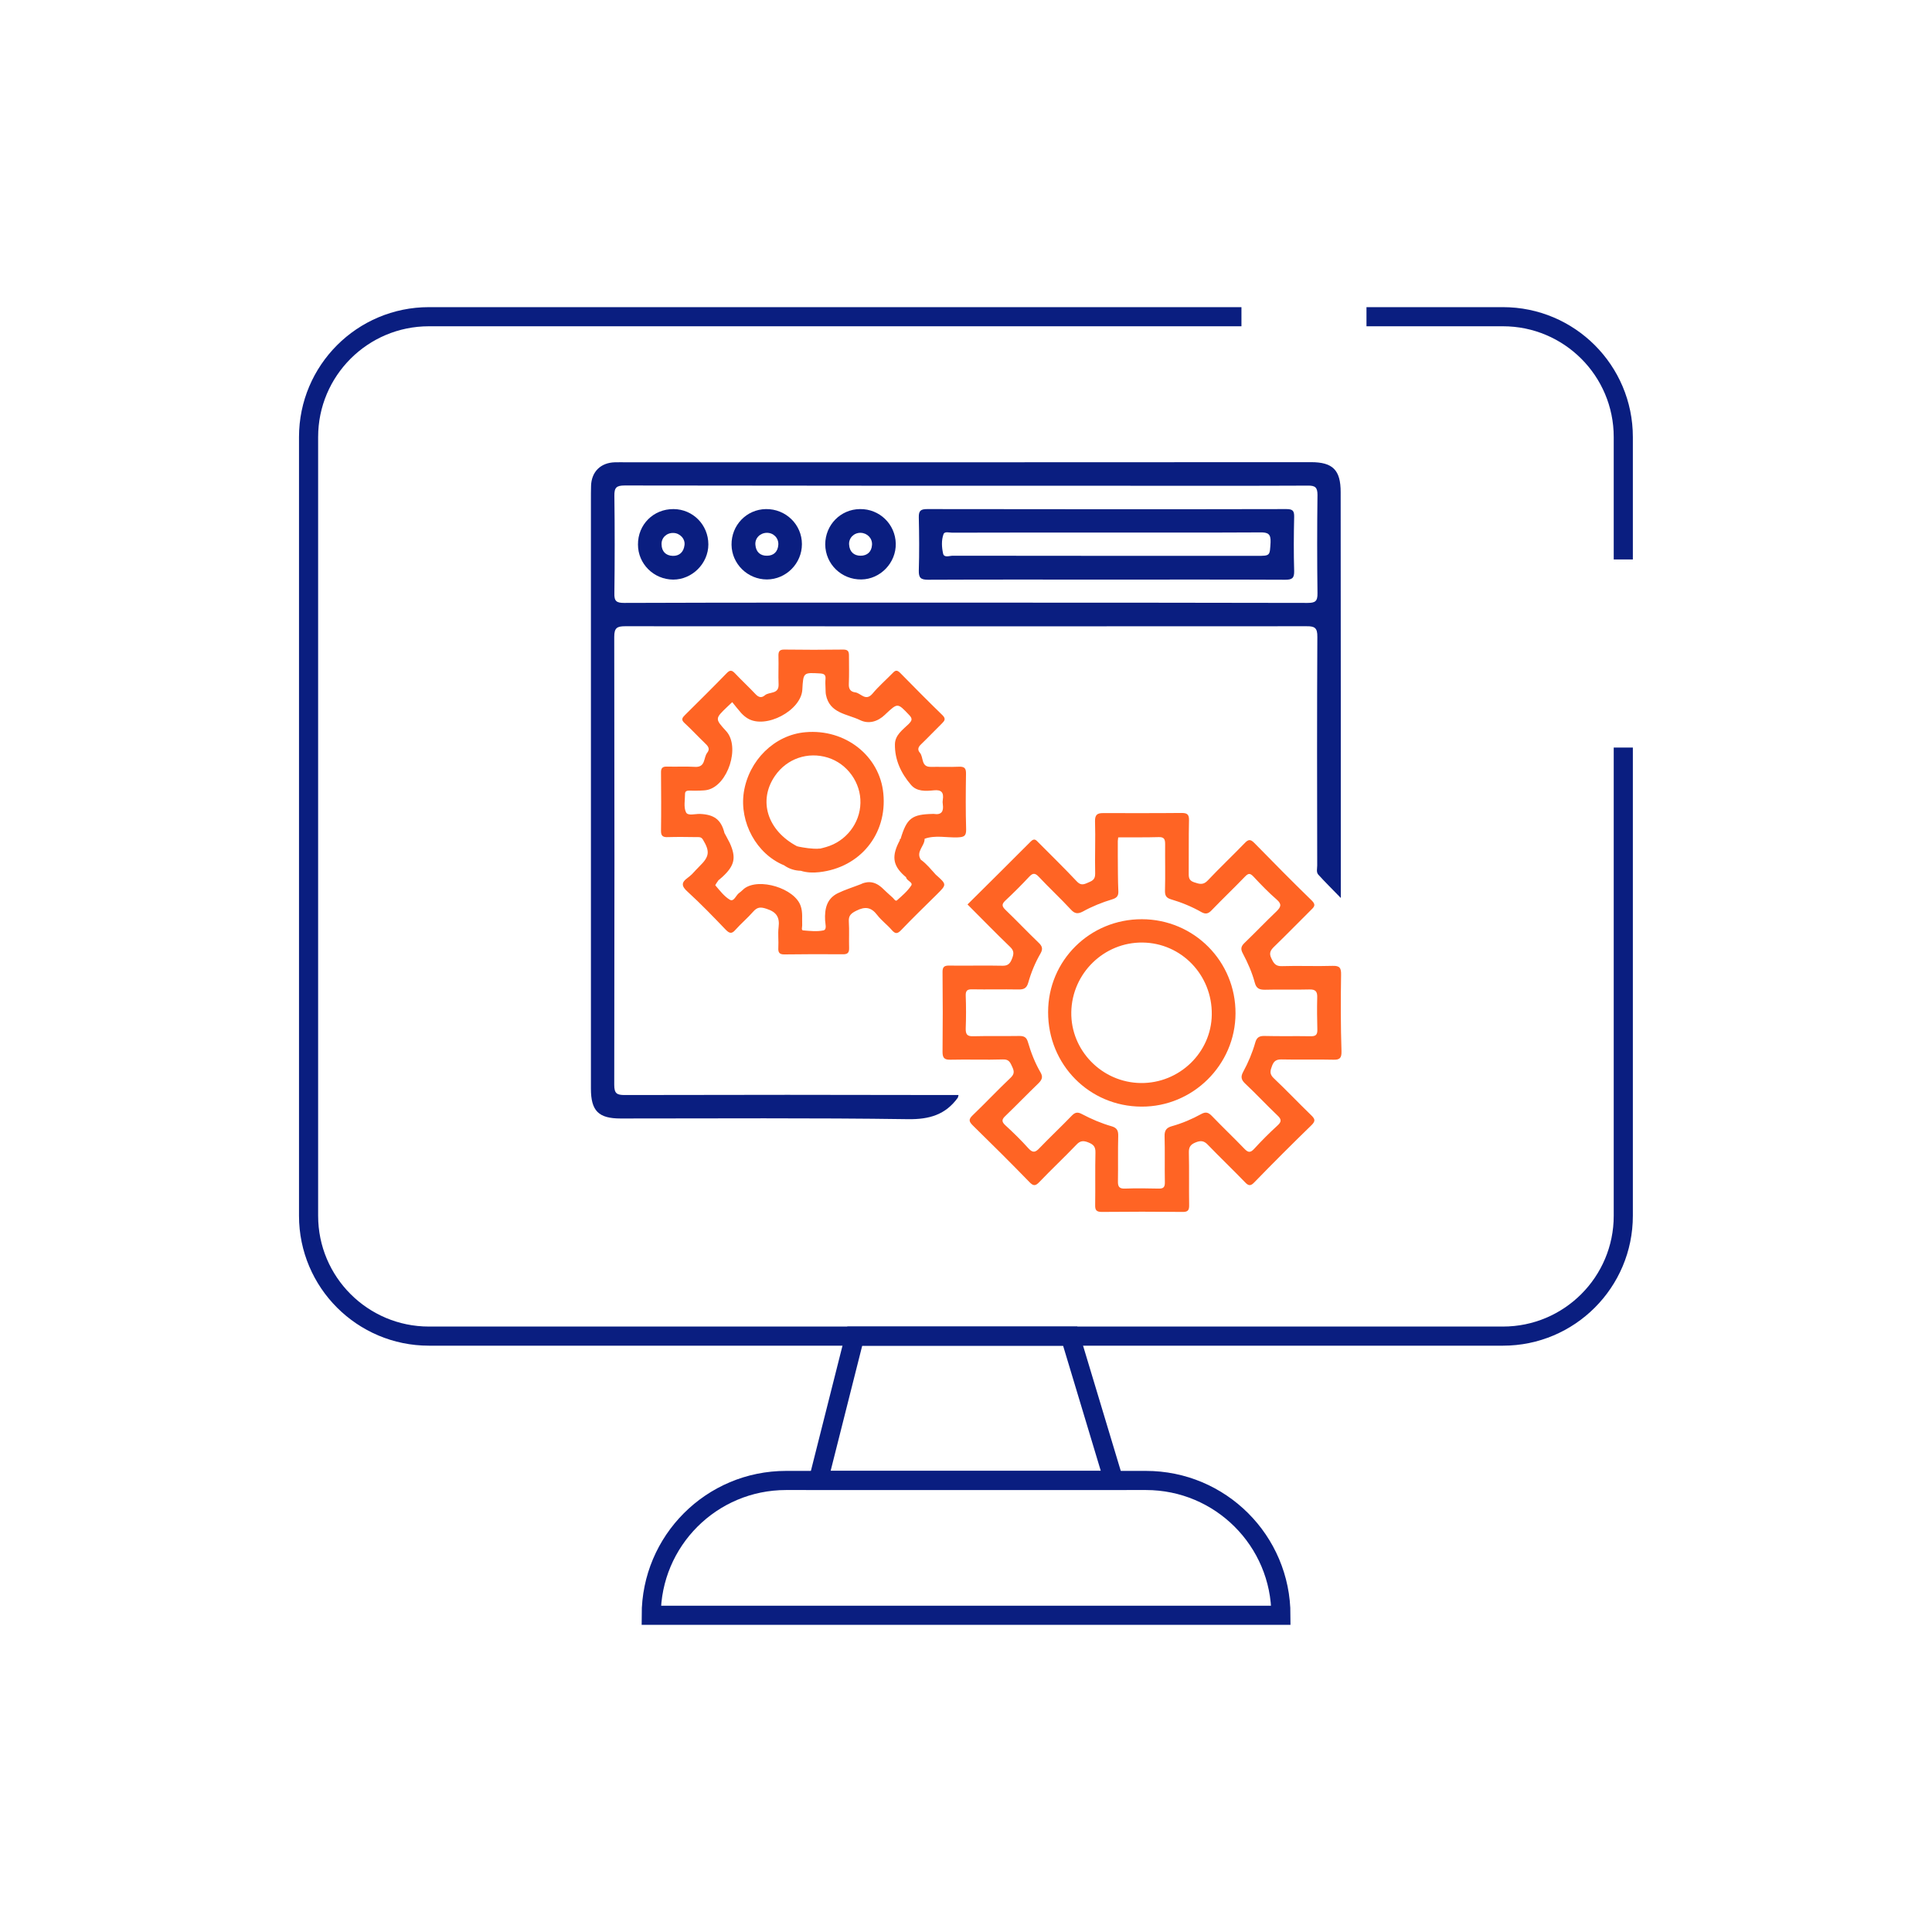
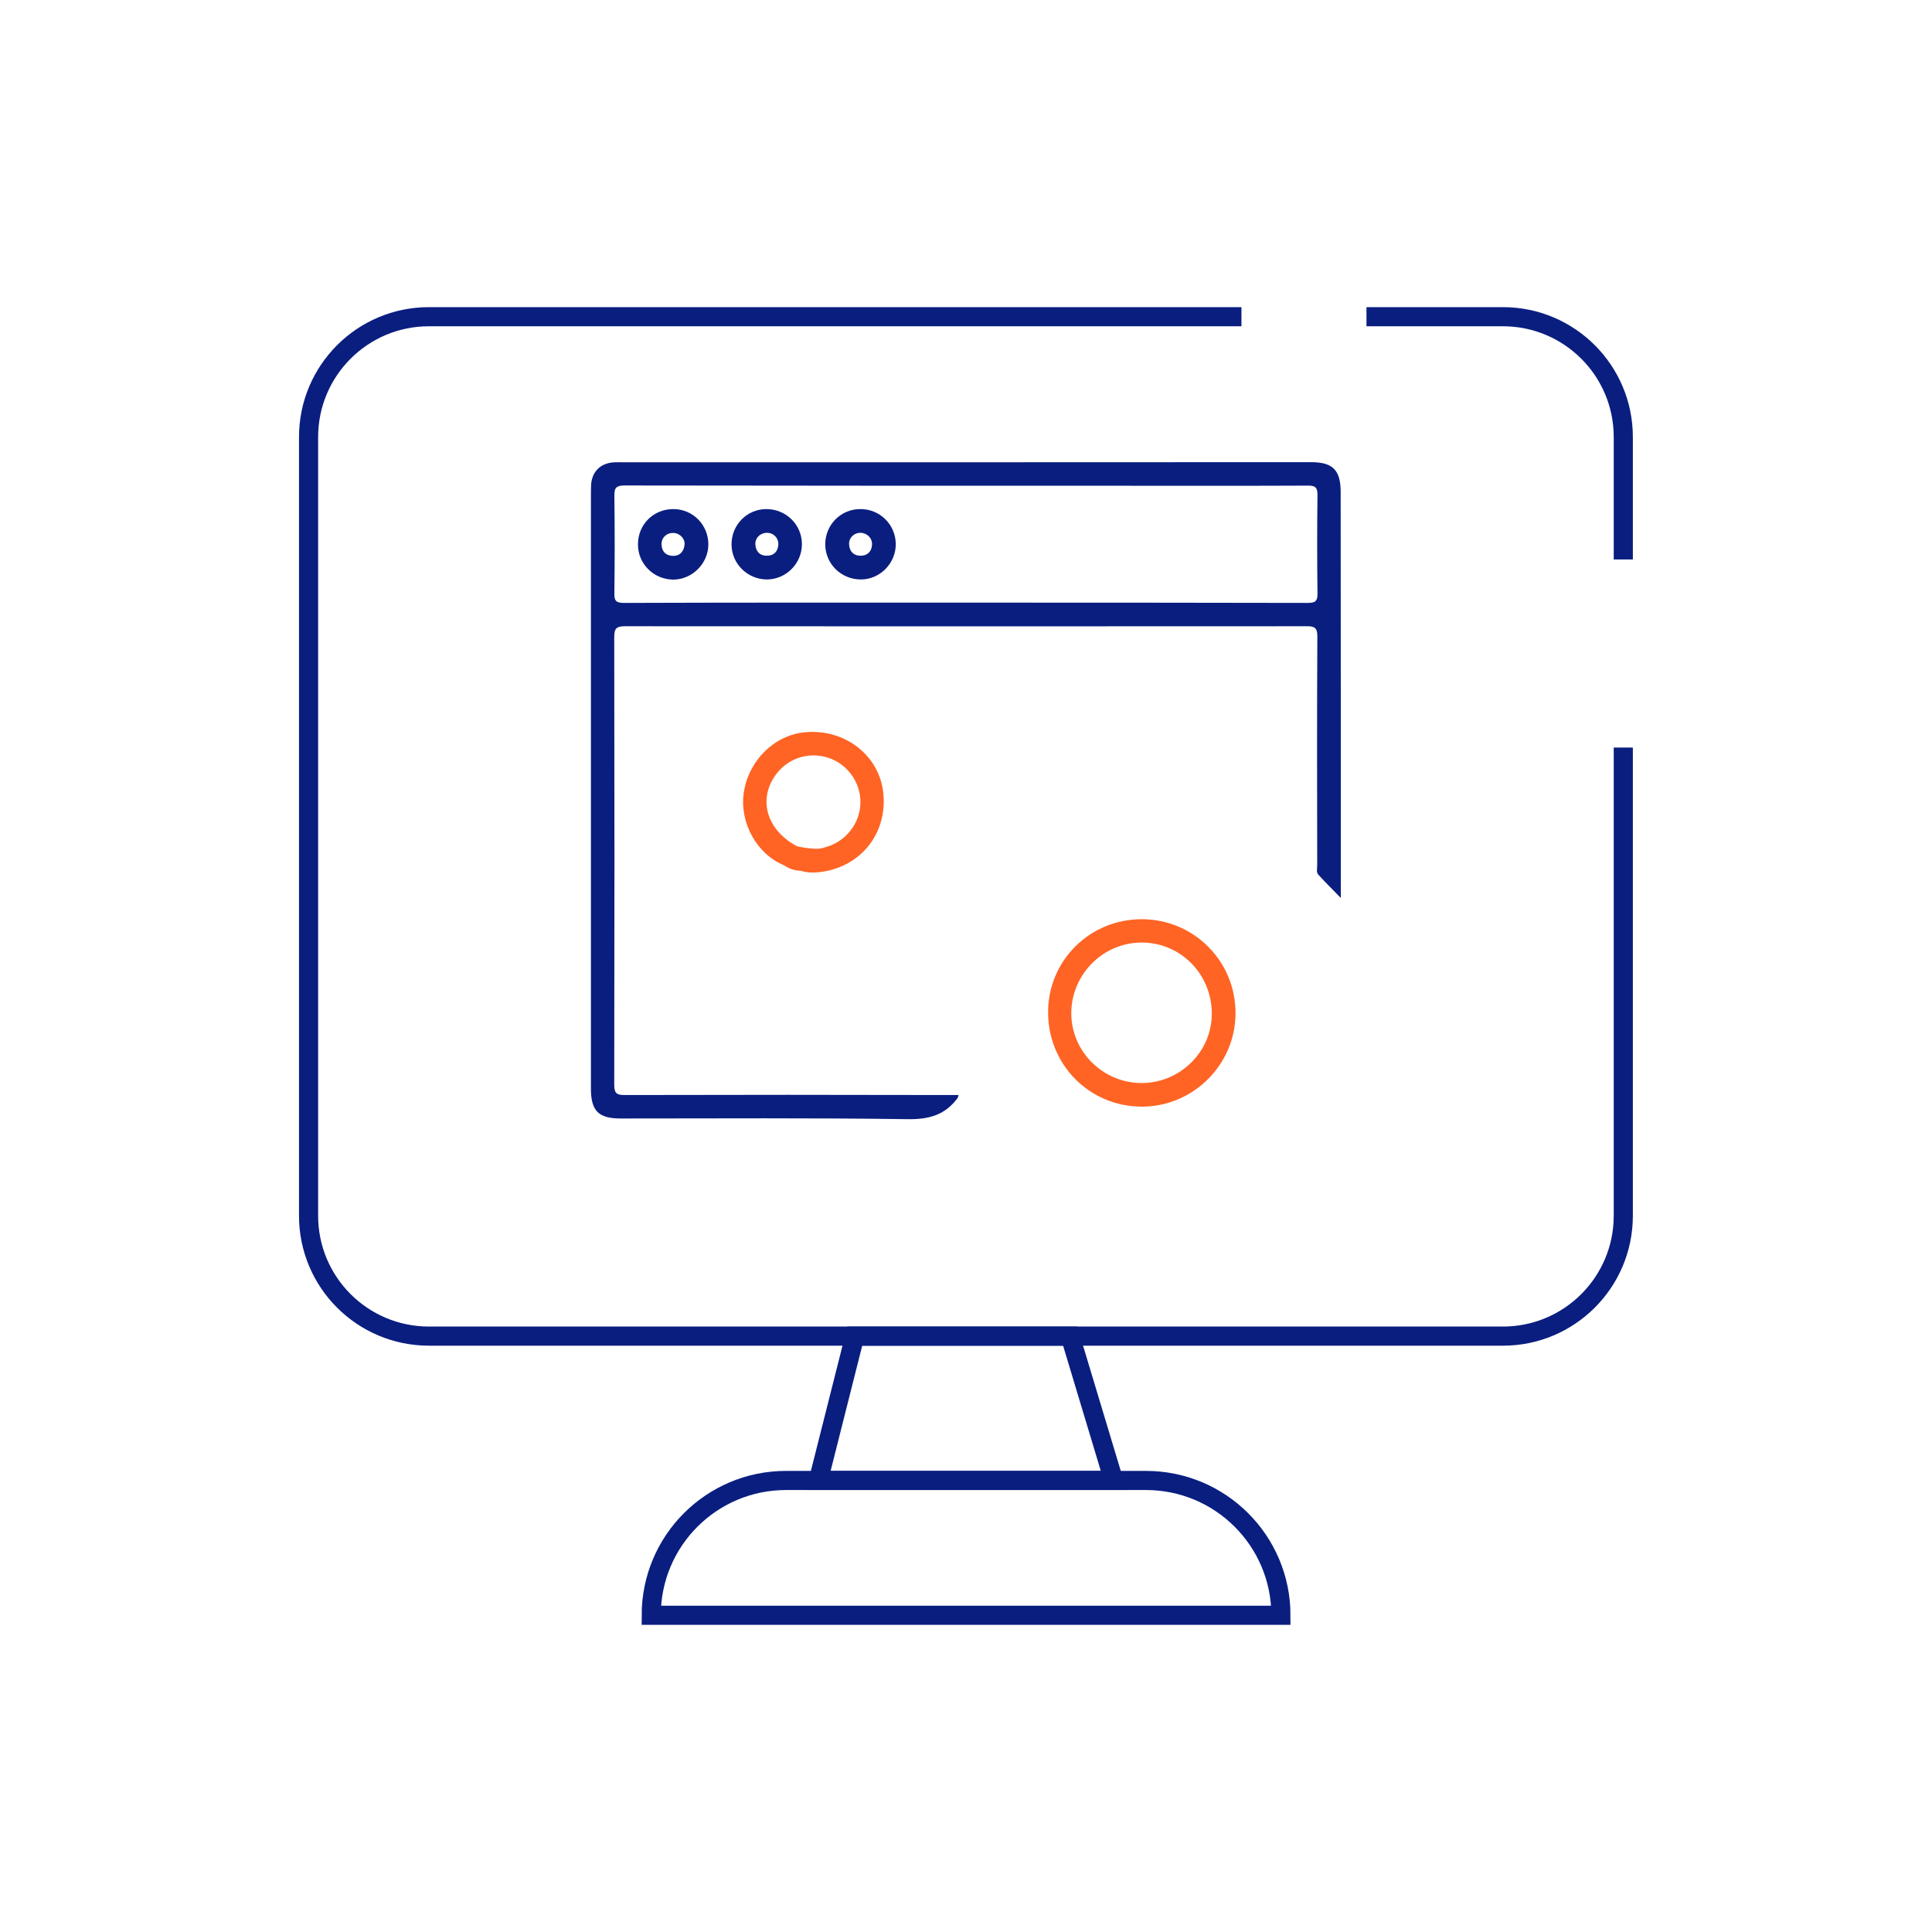
<svg xmlns="http://www.w3.org/2000/svg" version="1.1" x="0px" y="0px" viewBox="0 0 140 140" style="enable-background:new 0 0 140 140;" xml:space="preserve">
  <style type="text/css">
	.st0{fill:#F5F5F5;}
	.st1{fill:#FAFAFA;}
	.st2{fill:#E0E0E0;}
	.st3{fill:#1A2E35;}
	.st4{fill:#ECECEC;}
	.st5{fill:#375A64;}
	.st6{fill:#FF6424;}
	.st7{fill:#FFFFFF;}
	.st8{fill:none;}
	.st9{fill:none;stroke:#375A64;stroke-width:3.833;stroke-miterlimit:10;}
	.st10{fill:none;stroke:#375A64;stroke-width:3.676;stroke-miterlimit:10;}
	.st11{fill:none;stroke:#FF6424;stroke-width:3.405;stroke-linecap:round;stroke-miterlimit:10;}
	.st12{fill:url(#SVGID_1_);}
	.st13{fill:none;stroke:#999999;stroke-width:1.138;stroke-linecap:round;stroke-linejoin:round;}
	.st14{fill:none;stroke:#999999;stroke-width:1.138;stroke-linecap:round;stroke-linejoin:round;stroke-dasharray:6.497,6.497;}
	.st15{fill:none;stroke:#999999;stroke-width:1.138;stroke-linecap:round;stroke-linejoin:round;stroke-dasharray:7.143,7.143;}
	.st16{fill:none;stroke:#999999;stroke-width:1.138;stroke-linecap:round;stroke-linejoin:round;stroke-dasharray:3.906,3.906;}
	.st17{fill:none;stroke:#999999;stroke-width:1.138;stroke-linecap:round;stroke-linejoin:round;stroke-dasharray:6.379,6.379;}
	.st18{fill:none;stroke:#999999;stroke-width:1.138;stroke-linecap:round;stroke-linejoin:round;stroke-dasharray:6.605,6.605;}
	.st19{fill:none;stroke:#999999;stroke-width:1.138;stroke-linecap:round;stroke-linejoin:round;stroke-dasharray:5.344,5.344;}
	.st20{fill:none;stroke:#999999;stroke-width:1.138;stroke-linecap:round;stroke-linejoin:round;stroke-dasharray:6.457,6.457;}
	.st21{fill:none;stroke:#999999;stroke-width:1.138;stroke-linecap:round;stroke-linejoin:round;stroke-dasharray:5.48,5.48;}
	.st22{fill:none;stroke:#999999;stroke-width:1.138;stroke-linecap:round;stroke-linejoin:round;stroke-dasharray:7.662,7.662;}
	.st23{opacity:0.23;fill:#ECECEC;}
	.st24{fill:#7E87AA;}
	.st25{fill:#BDC6ED;}
	.st26{fill:none;stroke:#999999;stroke-width:1.115;stroke-linecap:round;stroke-linejoin:round;stroke-miterlimit:10;}
	.st27{fill:#051A7D;}
	.st28{fill:#999999;}
	.st29{fill:none;stroke:#FFF7F2;stroke-width:1.917;stroke-linecap:round;stroke-linejoin:round;stroke-miterlimit:10;}
	.st30{fill:none;stroke:#2F130C;stroke-width:1.511;stroke-linecap:round;stroke-linejoin:round;stroke-miterlimit:10;}
	.st31{fill:none;stroke:#2F130C;stroke-width:0.9;stroke-linecap:round;stroke-linejoin:round;stroke-miterlimit:10;}
	.st32{fill:none;stroke:#2F130C;stroke-width:1.442;stroke-linecap:round;stroke-linejoin:round;stroke-miterlimit:10;}
	.st33{fill:#FF735E;}
	.st34{fill:#2F130C;}
	.st35{fill:none;stroke:#FFF7F2;stroke-width:1.83;stroke-linecap:round;stroke-linejoin:round;stroke-miterlimit:10;}
	.st36{fill:#FFBD46;}
	.st37{fill:none;stroke:#BDC6ED;stroke-width:1.138;stroke-miterlimit:10;}
	.st38{fill:none;stroke:#2F130C;stroke-width:1.673;stroke-linecap:round;stroke-linejoin:round;stroke-miterlimit:10;}
	.st39{fill:none;stroke:#999999;stroke-width:1.138;stroke-linecap:round;stroke-linejoin:round;stroke-dasharray:6.745,6.745;}
	.st40{fill:none;stroke:#999999;stroke-width:1.138;stroke-linecap:round;stroke-linejoin:round;stroke-dasharray:6.564,6.564;}
	.st41{fill:none;stroke:#999999;stroke-width:1.138;stroke-linecap:round;stroke-linejoin:round;stroke-dasharray:6.577,6.577;}
	.st42{fill:#FF4F5B;}
	.st43{opacity:0.5;}
	.st44{opacity:0.5;fill:#FFFFFF;}
	.st45{fill:#FFFFFF;stroke:#263238;stroke-width:1.138;stroke-miterlimit:10;}
	.st46{fill:none;stroke:#1A2E35;stroke-width:1.138;stroke-miterlimit:10;}
	.st47{opacity:0.2;}
	.st48{fill:none;stroke:#263238;stroke-width:1.138;stroke-linecap:round;stroke-linejoin:round;stroke-miterlimit:10;}
	.st49{fill:#263238;stroke:#263238;stroke-width:1.138;stroke-linecap:round;stroke-linejoin:round;stroke-miterlimit:10;}
	.st50{fill:#353F70;}
	.st51{fill:#9192FF;}
	.st52{fill:#0A1E80;}
	.st53{fill:none;stroke:#263238;stroke-width:1.053;stroke-linecap:round;stroke-linejoin:round;stroke-miterlimit:10;}
	.st54{fill:none;stroke:#BDC6ED;stroke-width:3.159;stroke-linejoin:round;}
	.st55{fill:none;stroke:#BDC6ED;stroke-width:3.159;stroke-linejoin:round;stroke-dasharray:5.894,5.894;}
	.st56{fill:none;stroke:#BDC6ED;stroke-width:3.159;stroke-linejoin:round;stroke-dasharray:7.072,7.072;}
	.st57{fill:none;stroke:#BDC6ED;stroke-width:3.159;stroke-linejoin:round;stroke-dasharray:7.44,7.44;}
	.st58{fill:#FFFFFF;stroke:#263238;stroke-width:1.053;stroke-miterlimit:10;}
	.st59{opacity:0.7;}
	.st60{opacity:0.3;clip-path:url(#XMLID_00000121994154527810086120000011548290102600516773_);}
	.st61{opacity:0.7;fill:#EA460C;}
	.st62{fill:#FF6424;stroke:#263238;stroke-width:1.053;stroke-linecap:round;stroke-linejoin:round;stroke-miterlimit:10;}
	.st63{fill:#FFFFFF;stroke:#263238;stroke-width:1.053;stroke-linecap:round;stroke-linejoin:round;stroke-miterlimit:10;}
	.st64{fill:#263238;}
	.st65{opacity:0.4;clip-path:url(#XMLID_00000164498854669716625000000012215701467983760794_);fill:#FFFFFF;}
	.st66{opacity:0.4;clip-path:url(#XMLID_00000049938245854522940060000004209877010062267303_);fill:#FFFFFF;}
	.st67{fill:#263238;stroke:#263238;stroke-width:1.053;stroke-linecap:round;stroke-linejoin:round;stroke-miterlimit:10;}
	.st68{opacity:0.4;clip-path:url(#XMLID_00000179637410198275263300000000381170991627378056_);fill:#FFFFFF;}
	.st69{fill:none;stroke:#FFFFFF;stroke-width:1.053;stroke-linecap:round;stroke-linejoin:round;stroke-miterlimit:10;}
	.st70{opacity:0.3;clip-path:url(#XMLID_00000094577071664776360710000003513294555407272609_);fill:#EA460C;fill-opacity:0.7;}
	.st71{fill:#999999;stroke:#263238;stroke-width:1.053;stroke-linecap:round;stroke-linejoin:round;stroke-miterlimit:10;}
	.st72{fill:#BFBFBF;stroke:#263238;stroke-width:1.053;stroke-linecap:round;stroke-linejoin:round;stroke-miterlimit:10;}
	.st73{fill:#757575;stroke:#263238;stroke-width:1.053;stroke-linecap:round;stroke-linejoin:round;stroke-miterlimit:10;}
	.st74{fill:#FF735D;}
	.st75{fill:none;stroke:#263238;stroke-width:1.053;stroke-linecap:round;stroke-linejoin:round;}
	.st76{clip-path:url(#XMLID_00000060714540152210976420000012288881808720887197_);}
	
		.st77{clip-path:url(#XMLID_00000072989528074706720280000004223183143976853429_);fill:#263238;stroke:#263238;stroke-width:1.053;stroke-linecap:round;stroke-linejoin:round;stroke-miterlimit:10;}
	.st78{fill:#FFFFFF;stroke:#263238;stroke-width:1.053;stroke-linecap:round;stroke-linejoin:round;}
	.st79{clip-path:url(#XMLID_00000059286051953417541670000013662293034711895484_);}
	.st80{fill:#92E3A9;}
	.st81{opacity:0.6;fill:#FFFFFF;}
	.st82{clip-path:url(#XMLID_00000059286051953417541670000013662293034711895484_);fill:#92E3A9;}
	.st83{clip-path:url(#XMLID_00000059286051953417541670000013662293034711895484_);fill:#DEE3F6;}
	.st84{clip-path:url(#XMLID_00000059286051953417541670000013662293034711895484_);fill:#A6C0FF;}
	.st85{fill:#2E5AE5;}
	.st86{fill:#FEFEFE;}
	.st87{fill:#1A1A1A;}
	.st88{fill:#FFFFFF;stroke:#E0E0E0;stroke-width:1.053;stroke-miterlimit:10;}
	.st89{fill:none;stroke:#999999;stroke-width:1.032;stroke-linecap:round;stroke-linejoin:round;stroke-miterlimit:10;}
	.st90{fill:none;stroke:#999999;stroke-width:1.053;stroke-miterlimit:10;}
	.st91{fill:url(#SVGID_00000009589741306963008730000017418318777880977817_);}
	.st92{fill:none;stroke:#263238;stroke-width:1.261;stroke-linecap:round;stroke-linejoin:round;stroke-miterlimit:10;}
	.st93{fill:none;stroke:#263238;stroke-width:0.992;stroke-linecap:round;stroke-linejoin:round;stroke-miterlimit:10;}
	.st94{fill:none;stroke:#E0E0E0;stroke-width:0.528;stroke-miterlimit:10;}
	.st95{fill:#BFBFBF;}
	.st96{fill:none;stroke:#263238;stroke-linecap:round;stroke-miterlimit:10;}
	.st97{fill:#E06A58;}
	.st98{fill:#EA460C;stroke:#263238;stroke-width:1.053;stroke-linecap:round;stroke-linejoin:round;stroke-miterlimit:10;}
	.st99{fill:#0A2240;}
	.st100{fill:#F9A07B;}
	.st101{fill:#FF9045;}
	.st102{fill:#325F73;}
	.st103{fill:#0B2D50;}
	.st104{fill:#3C738C;}
	.st105{fill:#225570;}
	.st106{fill:none;stroke:#0B2D50;stroke-width:2;stroke-linecap:round;stroke-miterlimit:10;}
	.st107{fill:none;stroke:#CC454E;stroke-width:2;stroke-linecap:round;stroke-miterlimit:10;}
	.st108{fill:#262D40;}
	.st109{fill:#CC454E;}
	.st110{fill:#E8729B;}
	.st111{fill:#EA460C;}
	.st112{fill:none;stroke:#EA460C;stroke-width:2;stroke-linecap:round;stroke-miterlimit:10;}
	.st113{fill:none;stroke:#CC454E;stroke-linecap:round;stroke-miterlimit:10;}
	.st114{fill:#DEE3F6;}
	.st115{fill:#CE0A0A;}
	.st116{fill:none;stroke:#000000;stroke-width:3.786;stroke-linecap:round;stroke-miterlimit:10;}
	.st117{fill:none;stroke:#000000;stroke-width:3.786;stroke-linecap:round;stroke-linejoin:round;stroke-miterlimit:10;}
	.st118{fill:none;stroke:#CE0A0A;stroke-width:2;stroke-linecap:round;stroke-miterlimit:10;}
	.st119{fill:none;stroke:#CE0A0A;stroke-width:2;stroke-linecap:round;stroke-linejoin:round;stroke-miterlimit:10;}
	.st120{opacity:0.3;}
	.st121{fill:#EAEAEA;}
	.st122{fill:#AAAAAA;}
	.st123{fill:none;stroke:#263238;stroke-width:0.967;stroke-linecap:round;stroke-linejoin:round;stroke-miterlimit:10;}
	.st124{fill:#9FA7C1;}
	.st125{fill:#FFC19D;}
	.st126{fill:#B53A0F;}
	.st127{fill:#7F99BD;}
	.st128{fill:#FF9D8A;}
	.st129{fill:#04377D;}
	.st130{fill:#D9E1EB;}
	.st131{fill:#2A5590;}
	.st132{fill:#F5F7FA;}
	.st133{fill:#B4C3D8;}
	.st134{fill:#467A8C;}
	.st135{fill:#FFFFFF;stroke:#5C7DAA;stroke-width:0.918;stroke-miterlimit:10;}
	.st136{fill:#5C7DAA;}
	.st137{fill:#FF5E3F;}
	.st138{fill:none;stroke:#263238;stroke-width:0.727;stroke-linecap:round;stroke-linejoin:round;stroke-miterlimit:10;}
	.st139{fill:none;stroke:#263238;stroke-width:1.045;stroke-linecap:round;stroke-linejoin:round;stroke-miterlimit:10;}
	.st140{fill:#FF9C6A;}
	.st141{fill:#1536AF;}
	.st142{opacity:0.4;}
	.st143{opacity:0.8;fill:#FFFFFF;}
	.st144{opacity:0.1;}
	.st145{opacity:0.7;fill:#BDC6ED;}
	.st146{opacity:0.4;fill:#FFFFFF;}
	.st147{fill:none;stroke:#263238;stroke-width:1.099;stroke-linecap:round;stroke-linejoin:round;stroke-miterlimit:10;}
	.st148{fill:#F0F0F0;}
	.st149{opacity:0.2;enable-background:new    ;}
	.st150{fill:#FFD6BE;}
	.st151{fill:#FFB394;}
	.st152{opacity:0.6;}
	.st153{fill:#BDC6ED;stroke:#263238;stroke-width:1.196;stroke-linecap:round;stroke-linejoin:round;stroke-miterlimit:10;}
	.st154{fill:none;stroke:#263238;stroke-width:0.715;stroke-linecap:round;stroke-linejoin:round;stroke-miterlimit:10;}
	.st155{fill:none;stroke:#263238;stroke-width:0.55;stroke-linecap:round;stroke-linejoin:round;stroke-miterlimit:10;}
	.st156{fill:none;stroke:#263238;stroke-width:0.93;stroke-linecap:round;stroke-linejoin:round;stroke-miterlimit:10;}
	.st157{fill:#B93500;}
	.st158{fill:#434343;}
	.st159{fill:none;stroke:#051A7D;stroke-width:0.975;stroke-miterlimit:10;}
	.st160{fill:none;stroke:#051A7D;stroke-width:0.748;stroke-linecap:round;stroke-miterlimit:10;}
	.st161{fill:#D79581;}
	.st162{fill:#A36456;}
	.st163{fill:#FAFAFA;stroke:#1A2E35;stroke-width:0.5;stroke-miterlimit:10;}
	.st164{fill:none;stroke:#E0E0E0;stroke-width:2.347;stroke-miterlimit:10;}
	.st165{opacity:0.5;fill:#E0E0E0;}
	.st166{fill:#3C4547;}
	.st167{fill:#505A5B;}
	.st168{fill:#222526;}
	.st169{fill:#FFFFFF;stroke:#9192FF;stroke-width:1.349;stroke-miterlimit:10;}
	.st170{fill:#FFFFFF;stroke:#9192FF;stroke-width:1.458;stroke-miterlimit:10;}
	.st171{fill:#EBEBFF;}
	.st172{fill:#FFBC96;}
	.st173{fill:#D28572;}
	.st174{fill:#E04914;}
	.st175{fill:#1B1B43;}
	.st176{opacity:0.3;fill:#1B1B43;}
	.st177{fill:#D1D1FF;}
	.st178{fill:#FFA121;}
	.st179{opacity:0.2;fill:#FE5B52;}
	.st180{fill:#C5C5FF;}
	.st181{fill:#DBDBDB;}
	.st182{fill:#E04B17;}
	.st183{fill:#FF794A;}
	.st184{fill:#3A3A3A;}
	.st185{fill:none;stroke:#9192FF;stroke-width:2.231;stroke-miterlimit:10;}
	.st186{fill:none;stroke:#0A1E80;stroke-width:1.386;stroke-miterlimit:10;}
	.st187{fill:none;stroke:#FF6424;stroke-width:1.5;stroke-miterlimit:10;}
	.st188{fill:#BCBCBC;}
	.st189{fill:#5B5B5B;}
	.st190{fill:none;stroke:#5B5B5B;stroke-miterlimit:10;}
	.st191{fill:none;stroke:#263238;stroke-width:0.877;stroke-linecap:round;stroke-linejoin:round;stroke-miterlimit:10;}
	.st192{fill:#1A2E35;stroke:#E0E0E0;stroke-miterlimit:10;}
	.st193{fill:#6675AA;}
	.st194{fill:#C27460;}
	.st195{fill:#7C4235;}
	.st196{fill:none;stroke:#263238;stroke-width:0.857;stroke-linecap:round;stroke-linejoin:round;stroke-miterlimit:10;}
	.st197{fill:#FFFFFF;stroke:#263238;stroke-width:1.149;stroke-miterlimit:10;}
	.st198{fill:#FFFFFF;stroke:#263238;stroke-width:1.216;stroke-miterlimit:10;}
	.st199{opacity:0.8;}
	.st200{fill-rule:evenodd;clip-rule:evenodd;fill:#E0E0E0;}
	.st201{fill:none;stroke:#999999;stroke-width:0.864;stroke-linecap:round;stroke-linejoin:round;stroke-miterlimit:10;}
	.st202{fill:none;stroke:#999999;stroke-width:0.882;stroke-miterlimit:10;}
	.st203{fill-rule:evenodd;clip-rule:evenodd;fill:#F5F5F5;}
	.st204{fill:#FFFFFF;stroke:#263238;stroke-width:0.878;stroke-miterlimit:10;}
	.st205{fill:none;stroke:#263238;stroke-width:0.878;stroke-linecap:round;stroke-linejoin:round;stroke-miterlimit:10;}
	.st206{fill:#173E49;}
	.st207{fill:#E24913;}
	.st208{fill:none;stroke:#FFC7BF;stroke-width:0.759;stroke-miterlimit:10;}
	.st209{fill:#C17560;}
	.st210{fill:#7C4236;}
	.st211{fill:#D83F09;}
	.st212{fill:none;stroke:#5B5B5B;stroke-width:1.214;stroke-miterlimit:10;}
	.st213{fill:none;stroke:#263238;stroke-width:0.866;stroke-linecap:round;stroke-linejoin:round;stroke-miterlimit:10;}
	.st214{fill:#FFFFFF;stroke:#263238;stroke-width:0.736;stroke-miterlimit:10;}
	.st215{fill:none;stroke:#263238;stroke-width:0.736;stroke-linecap:round;stroke-linejoin:round;stroke-miterlimit:10;}
	.st216{fill:none;stroke:#999999;stroke-width:1.171;stroke-linecap:round;stroke-linejoin:round;stroke-miterlimit:10;}
	.st217{fill:none;stroke:#999999;stroke-width:1.194;stroke-miterlimit:10;}
	.st218{fill:none;stroke:#999999;stroke-width:0.781;stroke-linecap:round;stroke-linejoin:round;stroke-miterlimit:10;}
	.st219{fill:none;stroke:#999999;stroke-width:0.797;stroke-miterlimit:10;}
	.st220{fill:#DCDCDC;}
	.st221{fill:#C8C8C8;}
	.st222{fill:#FFC800;}
	.st223{fill:#2B454E;}
	.st224{fill:#EA440A;}
	.st225{fill:#CE3500;}
	.st226{fill:none;stroke:#263238;stroke-width:1.006;stroke-linecap:round;stroke-linejoin:round;stroke-miterlimit:10;}
	.st227{fill:#FFFFFF;stroke:#263238;stroke-width:0.855;stroke-miterlimit:10;}
	.st228{fill:none;stroke:#263238;stroke-width:0.855;stroke-linecap:round;stroke-linejoin:round;stroke-miterlimit:10;}
	.st229{fill:none;stroke:#0A1E80;stroke-width:1.967;stroke-linecap:round;stroke-miterlimit:10;}
	.st230{fill:#FDFDFD;}
	.st231{fill:#57585D;}
	.st232{fill:url(#SVGID_00000055700266698104356010000010450114019783168419_);}
	.st233{fill:#BDD0FB;}
	.st234{fill:#91B3FA;}
	.st235{fill:url(#SVGID_00000174575701796820002400000000660783719619482808_);}
	.st236{fill:url(#SVGID_00000037652055150615190800000005245645428793002653_);}
	.st237{fill:url(#SVGID_00000119825057847831992920000011651010463424888983_);}
	.st238{fill:url(#SVGID_00000008120831465334979670000002244392951609831073_);}
	.st239{opacity:0.44;fill:#FFFFFF;}
	.st240{fill:url(#SVGID_00000064320529561658716500000001695776530826109352_);}
	.st241{fill:url(#SVGID_00000047741019076109109250000005040344403390812062_);}
	.st242{fill:url(#SVGID_00000166675216575544331290000017495404725338561176_);}
	.st243{fill:url(#SVGID_00000077287994004823293620000008561002224832748990_);}
	.st244{fill:url(#SVGID_00000119086300273214394580000015108087506233968314_);}
	.st245{fill:url(#SVGID_00000132059262003383939110000013149118288037843868_);}
	.st246{fill:url(#SVGID_00000147180662953830668360000013950597202640784810_);}
	.st247{fill:url(#SVGID_00000039855006111929681770000005845126369881924518_);}
	.st248{fill:url(#SVGID_00000101815531025174397090000015723022085171852206_);}
	.st249{fill:url(#SVGID_00000054971996935159623960000016176616128834170542_);}
	.st250{fill:url(#SVGID_00000127740067269551373490000004012932537508589985_);}
	.st251{fill:url(#SVGID_00000067954136169696740970000008293968867038540714_);}
	.st252{fill:url(#SVGID_00000021831632375420468130000004751658757070651056_);}
	.st253{fill:url(#SVGID_00000183210183244682880940000010766472289747299201_);}
	.st254{fill:url(#SVGID_00000129922148492156787700000015073014086526097338_);}
	.st255{fill:url(#SVGID_00000097475885089927861090000005821842406208450222_);}
	.st256{fill:url(#SVGID_00000170978336244072660080000017520526979582570420_);}
	.st257{fill:url(#SVGID_00000101805398484467170870000008724821400157307778_);}
	.st258{fill:url(#SVGID_00000086667670258389734910000011921852362233498011_);}
	.st259{fill:url(#SVGID_00000029013996179680552170000012829374225503937211_);}
	.st260{fill:url(#SVGID_00000165194711144785117710000018358647658117055130_);}
	.st261{fill:url(#SVGID_00000102522377640140108660000010360070925355442846_);}
	.st262{fill:url(#SVGID_00000127733323164793240800000015601923542678771636_);}
	.st263{fill:url(#SVGID_00000100365469699200991490000007895222225618214022_);}
	.st264{fill:url(#SVGID_00000110463945557529590440000013629051786131180199_);}
	.st265{fill:url(#SVGID_00000025439279543863505950000015499614093087461565_);}
	.st266{fill:url(#SVGID_00000036247160937198325160000001236650630815724478_);}
	.st267{fill:url(#SVGID_00000025434395502185487650000004449147887849312155_);}
	.st268{fill:url(#SVGID_00000018238299378341007130000008261734483321637790_);}
	.st269{fill:url(#SVGID_00000104705365068648593400000000375256910282750355_);}
	.st270{fill:url(#SVGID_00000028321504494395926500000013330429908945777307_);}
	.st271{fill:url(#SVGID_00000161623578058845089840000010182533640048511367_);}
	.st272{fill:url(#SVGID_00000160180121485044810050000009238058293798763191_);}
	.st273{fill:url(#SVGID_00000119824989998655275220000010784668709802953143_);}
	.st274{fill:url(#SVGID_00000112630691777646088000000008726733747922626948_);}
	.st275{fill:url(#SVGID_00000179643164119002657250000010326373198718191013_);}
	.st276{fill:url(#SVGID_00000084531169568006299670000011729511811650813625_);}
	.st277{fill:url(#SVGID_00000173855444449713803180000001398202248405603489_);}
	.st278{fill:#BCC1C1;}
	.st279{fill:#CACDCD;}
	.st280{fill:#C4CACA;}
	.st281{fill:#D5D6D6;}
	.st282{fill:#C0C7C7;}
	.st283{fill:#D1D3D3;}
	.st284{fill:#CED0D0;}
	.st285{fill:#BFC4C4;}
	.st286{clip-path:url(#SVGID_00000103949220333460347890000016304185770423250596_);}
	.st287{fill:none;stroke:#1A2E35;stroke-width:0.664;stroke-miterlimit:10;}
	.st288{clip-path:url(#SVGID_00000103949220333460347890000016304185770423250596_);fill:#1A2E35;}
	.st289{fill:#2B2B2B;}
	.st290{fill:#0A1E80;stroke:#0A1E80;stroke-width:0.75;stroke-miterlimit:10;}
	.st291{fill:none;stroke:#0A1E80;stroke-width:1.35;stroke-miterlimit:10;}
	.st292{fill:#FF6424;stroke:#FFFFFF;stroke-width:1.312;stroke-linecap:round;stroke-miterlimit:10;}
</style>
  <g id="Layer_2">
</g>
  <g id="Layer_1">
    <g>
      <g>
        <path class="st186" d="M99.02,22.95h9.89c4.81,0,8.72,3.9,8.72,8.72v7.55v1.32" />
        <path class="st186" d="M117.63,54.17v33.93c0,4.81-3.9,8.72-8.72,8.72H31.08c-4.81,0-8.72-3.9-8.72-8.72V31.67     c0-4.81,3.9-8.72,8.72-8.72h58.88" />
      </g>
      <path class="st186" d="M83.04,107.28H56.96c-5.4,0-9.77,4.37-9.77,9.77v0h45.63v0C92.82,111.65,88.44,107.28,83.04,107.28z" />
      <polygon class="st186" points="80.7,107.28 59.3,107.28 61.94,96.82 77.55,96.82   " />
    </g>
    <g>
      <path class="st52" d="M45.27,79.35c-0.57,0-0.76-0.11-0.76-0.74c0.02-10.82,0.02-21.64,0-32.46c0-0.65,0.2-0.77,0.79-0.77    c16.46,0.01,32.91,0.01,49.37,0c0.6-0.01,0.8,0.12,0.79,0.77c-0.03,5.52-0.02,11.05-0.01,16.57c0,0.22-0.08,0.48,0.08,0.66    c0.49,0.54,1.01,1.05,1.63,1.69v-0.55c0-9.62,0-19.24-0.01-28.86c0-1.6-0.57-2.17-2.15-2.17C78.48,33.5,61.96,33.5,45.43,33.5    c-0.29,0-0.59-0.01-0.88,0c-1.03,0.03-1.69,0.69-1.72,1.71c-0.01,0.34-0.01,0.68-0.01,1.02v42.65c0,1.62,0.55,2.17,2.15,2.17    c6.95,0,13.9-0.05,20.84,0.05c1.55,0.02,2.71-0.33,3.6-1.56c0.01-0.02,0.01-0.05,0.05-0.19h-0.63    C60.98,79.33,53.13,79.33,45.27,79.35z M44.52,35.93c-0.01-0.6,0.15-0.75,0.75-0.75c12.21,0.02,24.41,0.02,36.61,0.02    c4.3,0,8.6,0.01,12.9-0.01c0.53-0.01,0.69,0.14,0.69,0.67c-0.03,2.38-0.03,4.76,0,7.13c0.01,0.58-0.16,0.7-0.72,0.7    c-8.26-0.02-16.52-0.02-24.79-0.02c-8.24,0-16.48-0.01-24.73,0.02c-0.55,0-0.73-0.12-0.71-0.7    C44.55,40.64,44.55,38.29,44.52,35.93z" />
-       <path class="st6" d="M97.18,70.64c0.01-0.49-0.09-0.67-0.62-0.65c-1.22,0.04-2.44-0.02-3.66,0.02c-0.46,0.02-0.6-0.2-0.77-0.56    c-0.2-0.4-0.05-0.61,0.22-0.87c0.91-0.88,1.79-1.79,2.69-2.68c0.23-0.22,0.3-0.36,0.02-0.64c-1.41-1.37-2.79-2.77-4.17-4.18    c-0.28-0.28-0.43-0.26-0.69,0.01c-0.88,0.91-1.8,1.78-2.67,2.7c-0.34,0.37-0.62,0.27-1.01,0.14c-0.42-0.14-0.38-0.43-0.38-0.75    c0.01-1.25-0.01-2.49,0.02-3.74c0.01-0.43-0.14-0.53-0.54-0.53c-1.9,0.02-3.8,0.01-5.7,0.01c-0.4,0-0.58,0.12-0.57,0.59    c0.04,1.27-0.02,2.53,0.01,3.8c0.01,0.48-0.28,0.54-0.59,0.68c-0.29,0.13-0.49,0.15-0.75-0.13c-0.9-0.96-1.84-1.87-2.76-2.8    c-0.18-0.18-0.3-0.36-0.58-0.07c-1.51,1.52-3.04,3.03-4.57,4.55c1.06,1.06,2.05,2.08,3.08,3.07c0.31,0.29,0.28,0.52,0.14,0.87    c-0.14,0.37-0.32,0.52-0.73,0.5c-1.27-0.03-2.53,0.01-3.8-0.01c-0.37-0.01-0.51,0.09-0.5,0.49c0.02,1.92,0.02,3.85,0,5.77    c0,0.45,0.15,0.57,0.58,0.56c1.27-0.03,2.54,0.02,3.8-0.02c0.47-0.02,0.54,0.27,0.69,0.58c0.14,0.31,0.12,0.5-0.14,0.75    c-0.94,0.89-1.82,1.83-2.75,2.72c-0.31,0.3-0.27,0.45,0.02,0.74c1.37,1.34,2.74,2.7,4.08,4.08c0.29,0.31,0.45,0.32,0.74,0.01    c0.87-0.91,1.8-1.78,2.68-2.7c0.28-0.3,0.51-0.31,0.88-0.16c0.37,0.15,0.51,0.32,0.5,0.73c-0.03,1.26,0,2.53-0.02,3.8    c-0.01,0.37,0.09,0.5,0.48,0.5c1.94-0.02,3.89-0.02,5.84,0c0.39,0.01,0.5-0.11,0.49-0.5c-0.02-1.26,0.01-2.53-0.02-3.8    c-0.01-0.4,0.12-0.59,0.5-0.74c0.37-0.15,0.61-0.11,0.88,0.18c0.88,0.91,1.8,1.79,2.68,2.7c0.25,0.27,0.41,0.31,0.69,0.01    c1.35-1.39,2.73-2.77,4.13-4.13c0.33-0.32,0.25-0.47-0.03-0.74c-0.91-0.88-1.78-1.8-2.7-2.67c-0.33-0.31-0.25-0.56-0.12-0.9    c0.13-0.35,0.32-0.47,0.7-0.46c1.25,0.03,2.49-0.01,3.74,0.02c0.49,0.02,0.6-0.15,0.59-0.61C97.15,74.35,97.15,72.5,97.18,70.64z     M95.46,74.61c0.01,0.39-0.13,0.49-0.51,0.48c-1.11-0.02-2.22,0.01-3.32-0.02c-0.39-0.01-0.57,0.12-0.67,0.48    c-0.21,0.74-0.51,1.45-0.88,2.13c-0.2,0.37-0.12,0.59,0.17,0.86c0.79,0.74,1.53,1.54,2.32,2.29c0.31,0.29,0.3,0.46-0.01,0.74    c-0.58,0.53-1.15,1.1-1.68,1.68c-0.27,0.29-0.43,0.28-0.7,0c-0.77-0.8-1.57-1.56-2.34-2.36c-0.25-0.26-0.44-0.36-0.8-0.16    c-0.67,0.37-1.38,0.67-2.13,0.88c-0.39,0.11-0.53,0.31-0.52,0.72c0.03,1.11,0,2.22,0.02,3.33c0.01,0.35-0.09,0.48-0.45,0.47    c-0.82-0.02-1.63-0.03-2.44,0c-0.45,0.02-0.52-0.18-0.51-0.56c0.02-1.09-0.01-2.18,0.02-3.26c0.01-0.39-0.1-0.58-0.46-0.69    c-0.77-0.22-1.49-0.53-2.19-0.9c-0.29-0.15-0.47-0.12-0.7,0.11c-0.77,0.8-1.58,1.56-2.35,2.36c-0.29,0.31-0.48,0.38-0.8,0.03    c-0.53-0.59-1.1-1.15-1.68-1.68c-0.29-0.27-0.26-0.43,0.02-0.69c0.8-0.77,1.57-1.57,2.37-2.34c0.26-0.26,0.36-0.46,0.16-0.8    c-0.4-0.69-0.69-1.43-0.91-2.19c-0.1-0.35-0.27-0.45-0.62-0.45c-1.11,0.02-2.22-0.01-3.33,0.02c-0.46,0.02-0.57-0.14-0.56-0.57    c0.03-0.79,0.03-1.58,0-2.38c-0.01-0.36,0.12-0.46,0.47-0.45c1.11,0.02,2.22-0.01,3.33,0.01c0.39,0.01,0.61-0.07,0.73-0.49    c0.21-0.74,0.5-1.45,0.89-2.12c0.2-0.35,0.11-0.55-0.16-0.8c-0.8-0.77-1.56-1.57-2.36-2.34c-0.26-0.25-0.33-0.41-0.03-0.69    c0.6-0.56,1.17-1.13,1.73-1.73c0.26-0.28,0.43-0.28,0.7,0.01c0.76,0.81,1.57,1.56,2.32,2.37c0.28,0.31,0.51,0.33,0.87,0.14    c0.67-0.37,1.39-0.66,2.12-0.88c0.29-0.09,0.46-0.21,0.45-0.56C81,63.74,81.01,62.88,81,62.02v-0.27v-0.81    c0.01-0.09,0.02-0.17,0.03-0.26c0.98-0.01,1.95,0.01,2.92-0.02c0.43-0.02,0.48,0.18,0.48,0.52c-0.01,1.11,0.02,2.22-0.01,3.33    c-0.01,0.35,0.06,0.54,0.41,0.65c0.78,0.23,1.54,0.54,2.24,0.94c0.32,0.18,0.52,0.09,0.75-0.16c0.78-0.81,1.6-1.59,2.39-2.41    c0.25-0.26,0.37-0.27,0.62-0.01c0.54,0.58,1.09,1.15,1.69,1.67c0.39,0.34,0.29,0.54-0.02,0.85c-0.79,0.75-1.54,1.54-2.32,2.29    c-0.26,0.25-0.29,0.45-0.12,0.76c0.36,0.68,0.67,1.38,0.87,2.13c0.11,0.41,0.33,0.5,0.73,0.5c1.07-0.03,2.13,0.01,3.19-0.02    c0.49-0.02,0.62,0.15,0.6,0.61C95.43,73.07,95.44,73.84,95.46,74.61z" />
-       <path class="st6" d="M69.39,60.68c0.45-0.02,0.63-0.08,0.62-0.58c-0.04-1.33-0.03-2.67-0.01-4c0.01-0.41-0.08-0.56-0.52-0.54    c-0.67,0.03-1.35,0-2.04,0.01c-0.71,0.01-0.5-0.69-0.78-1.02c-0.2-0.23-0.12-0.43,0.1-0.63c0.5-0.48,0.99-1,1.49-1.49    c0.2-0.2,0.31-0.34,0.05-0.6c-1.04-1.01-2.06-2.04-3.07-3.07c-0.22-0.22-0.35-0.2-0.54,0.01c-0.49,0.5-1.02,0.96-1.47,1.5    c-0.5,0.58-0.84-0.05-1.25-0.1c-0.33-0.04-0.48-0.24-0.46-0.61c0.03-0.68,0.01-1.36,0.01-2.04c0-0.29-0.05-0.45-0.41-0.45    c-1.42,0.02-2.85,0.02-4.27,0c-0.39-0.01-0.44,0.18-0.43,0.49c0.02,0.68-0.02,1.36,0.01,2.04c0.02,0.73-0.67,0.51-0.99,0.78    c-0.25,0.22-0.47,0.15-0.69-0.09c-0.48-0.51-1-0.99-1.48-1.5c-0.22-0.23-0.36-0.26-0.6-0.01c-0.99,1.02-2,2.02-3.02,3.03    c-0.2,0.2-0.31,0.34-0.03,0.59c0.5,0.46,0.96,0.96,1.45,1.43c0.23,0.22,0.43,0.42,0.18,0.73c-0.27,0.35-0.1,1.05-0.87,1.01    c-0.67-0.04-1.35,0-2.04-0.02c-0.32-0.01-0.44,0.11-0.43,0.43c0.01,1.41,0.02,2.81,0,4.21c-0.01,0.4,0.15,0.49,0.52,0.47    c0.68-0.02,1.36-0.01,2.04,0c0.18,0,0.34-0.03,0.47,0.17c0.52,0.86,0.49,1.23-0.24,1.94c-0.1,0.1-0.19,0.2-0.28,0.29c0,0,0,0,0,0    c0,0,0,0,0,0c-0.09,0.1-0.18,0.2-0.27,0.29c0,0,0,0,0,0c0,0,0,0,0,0c-0.1,0.09-0.2,0.18-0.31,0.26c-0.48,0.34-0.45,0.61,0,1.01    c0.95,0.87,1.85,1.8,2.74,2.73c0.28,0.29,0.45,0.35,0.73,0.02c0.4-0.45,0.88-0.85,1.28-1.31c0.3-0.34,0.54-0.35,0.98-0.2    c0.71,0.23,0.95,0.61,0.86,1.33c-0.06,0.49,0.01,0.99-0.02,1.49c-0.02,0.34,0.08,0.49,0.45,0.48c1.4-0.02,2.81-0.02,4.21-0.01    c0.36,0.01,0.48-0.11,0.47-0.46c-0.02-0.63,0.02-1.27-0.02-1.9c-0.03-0.43,0.15-0.6,0.53-0.79c0.65-0.33,1.09-0.27,1.53,0.31    c0.3,0.39,0.72,0.7,1.04,1.07c0.26,0.3,0.41,0.31,0.69,0.02c0.84-0.88,1.72-1.73,2.59-2.59c0.72-0.72,0.73-0.71-0.08-1.43    c0,0,0,0,0,0c-0.35-0.38-0.66-0.78-1.08-1.08c0,0,0,0,0,0c0,0,0,0,0,0l-0.01-0.01c-0.37-0.59,0.3-0.99,0.28-1.51    C67.78,60.5,68.59,60.71,69.39,60.68z M66.03,64.17c-0.27,0.41-0.66,0.74-1.03,1.07c-0.11,0.1-0.22-0.11-0.31-0.19    c-0.27-0.24-0.53-0.48-0.79-0.73c-0.03-0.03-0.07-0.06-0.11-0.09c-0.33-0.26-0.7-0.37-1.1-0.27c-0.01,0-0.01,0-0.01,0    c-0.1,0.02-0.2,0.06-0.3,0.11c-0.56,0.22-1.15,0.4-1.68,0.66c-0.8,0.4-0.95,1.14-0.91,1.96c0.01,0.25,0.15,0.67-0.12,0.73    c-0.47,0.1-0.98,0.04-1.47,0c-0.15-0.01-0.07-0.23-0.07-0.36c-0.02-0.48,0.05-0.96-0.11-1.41c-0.43-1.28-3.02-2.07-4.09-1.26    c-0.12,0.1-0.23,0.22-0.36,0.31c-0.24,0.16-0.38,0.67-0.68,0.5c-0.41-0.24-0.73-0.67-1.05-1.04c-0.03-0.03,0.14-0.24,0.22-0.37    c0.1-0.08,0.18-0.15,0.27-0.23c0.92-0.84,1.03-1.42,0.55-2.48c-0.09-0.18-0.18-0.35-0.28-0.53c-0.03-0.06-0.07-0.12-0.1-0.18    c-0.24-0.97-0.74-1.35-1.79-1.39c-0.35-0.01-0.87,0.16-1-0.12c-0.18-0.37-0.07-0.88-0.07-1.33c0-0.22,0.16-0.24,0.33-0.24    c0.25,0.01,0.5,0.01,0.75,0c0.18-0.01,0.36-0.01,0.54-0.05c1.49-0.33,2.39-3.12,1.37-4.25c-0.83-0.91-0.83-0.91,0.08-1.78    c0.08-0.08,0.16-0.15,0.35-0.33c0.22,0.27,0.43,0.54,0.65,0.79c0.14,0.15,0.29,0.28,0.47,0.39c1.31,0.79,3.88-0.57,3.96-2.09    c0.07-1.25,0.07-1.24,1.29-1.17c0.28,0.02,0.41,0.09,0.39,0.39c-0.02,0.22-0.01,0.45,0,0.68c0.01,0.15,0,0.32,0.03,0.47    c0.26,1.36,1.54,1.39,2.47,1.84c0.63,0.31,1.29,0.11,1.81-0.39c0.02-0.02,0.03-0.03,0.05-0.05c0.88-0.82,0.86-0.81,1.7,0.07    c0.27,0.28,0.2,0.41-0.03,0.65c-0.43,0.42-0.99,0.8-1,1.47c-0.02,1.12,0.44,2.1,1.16,2.94c0.42,0.5,1.07,0.46,1.66,0.4    c0.56-0.06,0.73,0.17,0.65,0.68c-0.02,0.11-0.02,0.23,0,0.34c0.07,0.5-0.09,0.78-0.65,0.69c-0.02-0.01-0.05,0-0.07,0    c-1.53,0.03-1.89,0.31-2.34,1.81c-0.02,0.01-0.05,0.02-0.07,0.04c0.01,0.02,0.02,0.03,0.02,0.05c-0.61,1.13-0.53,1.81,0.31,2.57    c0.05,0.04,0.09,0.08,0.14,0.12C65.68,63.82,66.19,63.93,66.03,64.17z" />
-       <path class="st52" d="M67.25,42.01c4.3-0.02,8.61-0.01,12.91-0.01c4.32,0,8.64-0.01,12.97,0.01c0.5,0,0.66-0.11,0.65-0.63    c-0.04-1.31-0.03-2.62,0-3.93c0.01-0.45-0.12-0.56-0.57-0.56c-8.67,0.02-17.34,0.01-26.01,0c-0.46,0-0.63,0.1-0.62,0.59    c0.03,1.29,0.04,2.58,0,3.87C66.57,41.87,66.72,42.01,67.25,42.01z M68.37,38.71c0.08-0.22,0.41-0.11,0.63-0.11    c3.75-0.01,7.51-0.01,11.26-0.01c3.68,0,7.37,0.01,11.05-0.01c0.58-0.01,0.79,0.11,0.76,0.73c-0.06,0.96-0.01,0.97-0.98,0.97    c-7.35,0-14.7,0-22.05-0.01c-0.24,0-0.63,0.17-0.7-0.16C68.24,39.66,68.21,39.15,68.37,38.71z" />
      <path class="st52" d="M62.42,41.99c1.38-0.02,2.52-1.21,2.49-2.6c-0.03-1.41-1.18-2.52-2.59-2.5c-1.41,0.01-2.52,1.15-2.52,2.56    C59.81,40.88,60.98,42.01,62.42,41.99z M62.36,38.61c0.48,0.01,0.86,0.39,0.83,0.87c-0.03,0.51-0.35,0.79-0.83,0.79    c-0.48,0-0.8-0.29-0.83-0.8C61.49,38.99,61.88,38.6,62.36,38.61z" />
      <path class="st52" d="M55.58,41.99c1.39-0.01,2.53-1.16,2.53-2.56c0-1.42-1.17-2.56-2.61-2.54c-1.4,0.02-2.51,1.17-2.49,2.59    C53.03,40.87,54.18,41.99,55.58,41.99z M55.56,38.61c0.48-0.01,0.87,0.37,0.84,0.86c-0.03,0.5-0.33,0.8-0.82,0.8    c-0.49,0.01-0.8-0.28-0.84-0.78C54.69,39.01,55.07,38.62,55.56,38.61z" />
-       <path class="st52" d="M48.78,42c1.38,0,2.55-1.17,2.55-2.55c0-1.42-1.12-2.55-2.52-2.56c-1.46-0.01-2.59,1.12-2.58,2.57    C46.23,40.86,47.37,41.99,48.78,42z M48.8,38.62c0.47,0.01,0.87,0.43,0.8,0.89c-0.06,0.48-0.36,0.79-0.86,0.77    c-0.49-0.02-0.79-0.32-0.8-0.82C47.91,38.97,48.31,38.6,48.8,38.62z" />
+       <path class="st52" d="M48.78,42c1.38,0,2.55-1.17,2.55-2.55c0-1.42-1.12-2.55-2.52-2.56c-1.46-0.01-2.59,1.12-2.58,2.57    C46.23,40.86,47.37,41.99,48.78,42M48.8,38.62c0.47,0.01,0.87,0.43,0.8,0.89c-0.06,0.48-0.36,0.79-0.86,0.77    c-0.49-0.02-0.79-0.32-0.8-0.82C47.91,38.97,48.31,38.6,48.8,38.62z" />
      <path class="st6" d="M82.75,66.61c-3.77-0.01-6.8,2.99-6.8,6.73c-0.01,3.81,2.99,6.84,6.77,6.85c3.72,0.02,6.8-3.03,6.81-6.75    C89.55,69.67,86.53,66.62,82.75,66.61z M82.67,78.48c-2.81-0.03-5.09-2.36-5.04-5.14c0.05-2.81,2.37-5.07,5.16-5.04    c2.82,0.03,5.06,2.36,5.02,5.22C87.78,76.27,85.46,78.51,82.67,78.48z" />
      <path class="st6" d="M58.36,53.06c-2.23,0.19-4.1,2.03-4.46,4.35c-0.33,2.19,0.93,4.48,2.91,5.29c0.37,0.26,0.78,0.39,1.22,0.4    c0.44,0.14,0.9,0.15,1.34,0.1c2.96-0.33,4.93-2.76,4.64-5.7C63.75,54.77,61.25,52.8,58.36,53.06z M59.86,61.38    c-0.15,0.05-0.31,0.08-0.46,0.12c-0.02-0.01-0.03-0.02-0.05-0.02c-0.01,0.01-0.01,0.02-0.02,0.02c-0.52,0.02-1.01-0.06-1.52-0.16    c0.01-0.01,0.01-0.01,0.01-0.02c-0.02,0-0.03,0.01-0.05,0.01c-2.17-1.14-2.85-3.32-1.61-5.11c0.86-1.25,2.38-1.77,3.83-1.32    c1.41,0.44,2.4,1.82,2.36,3.29C62.32,59.66,61.3,60.97,59.86,61.38z" />
    </g>
  </g>
  <g id="Layer_3">
</g>
</svg>